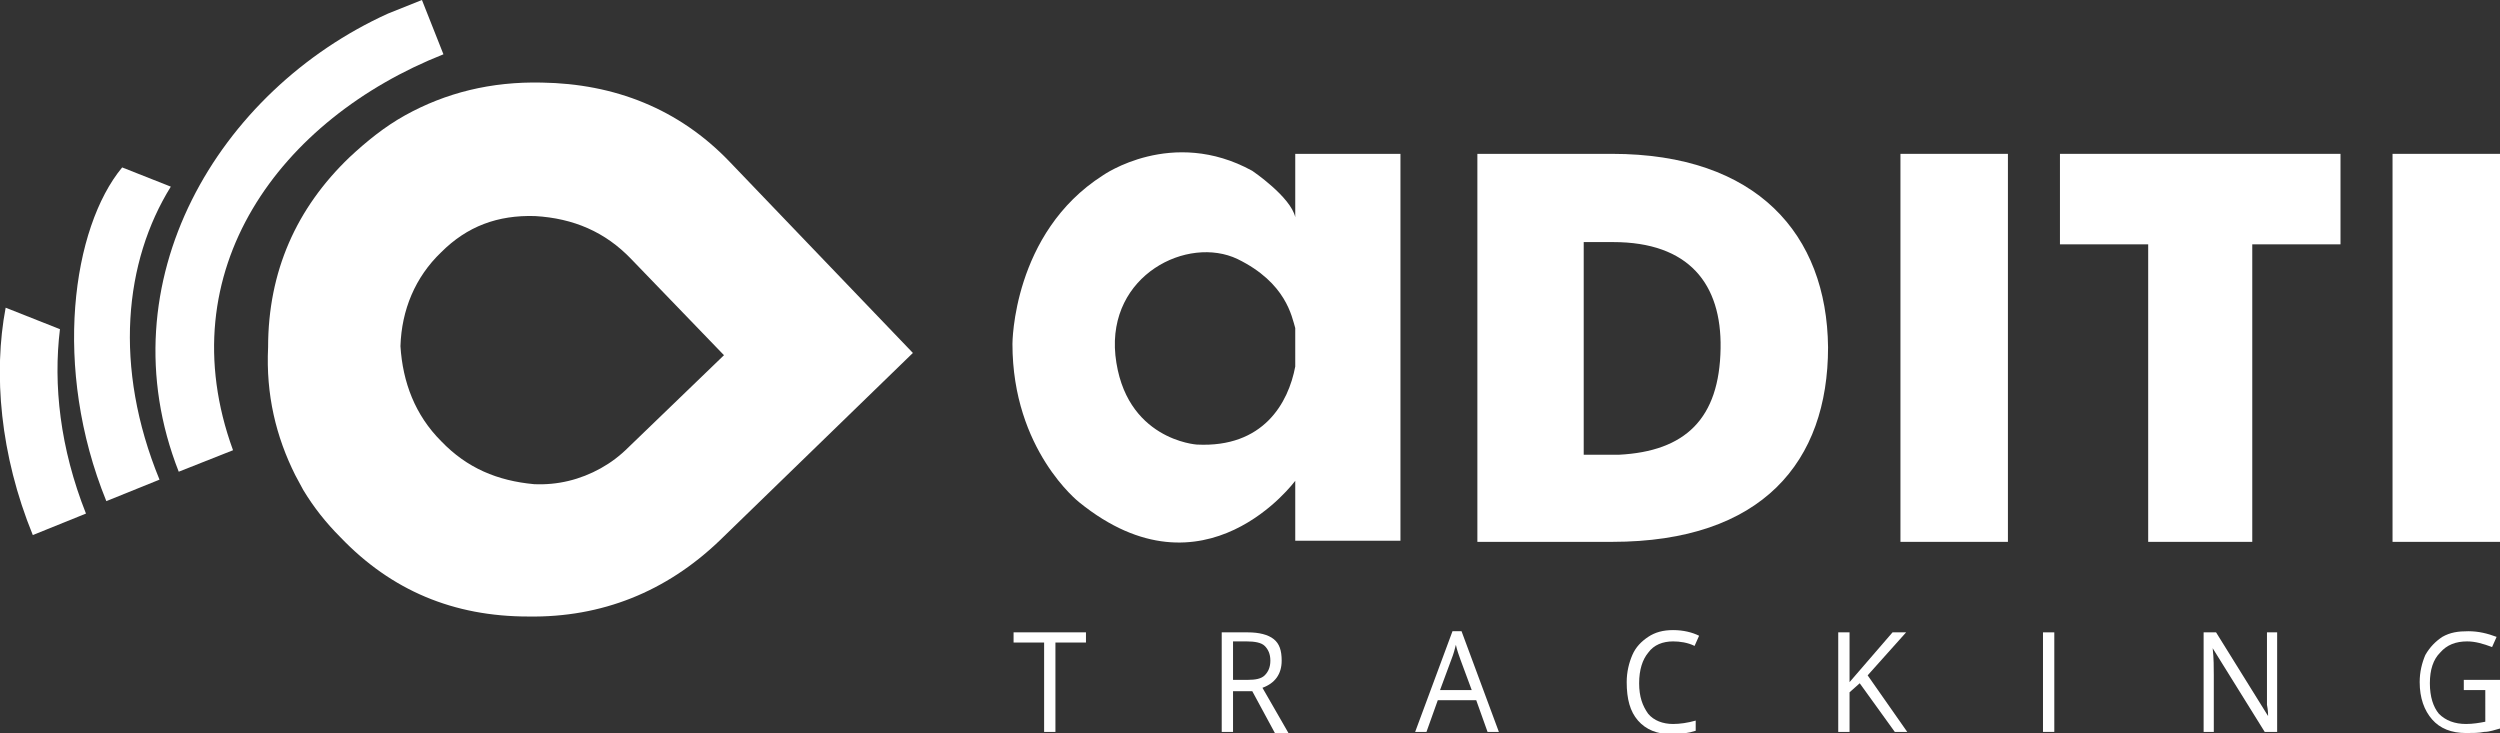
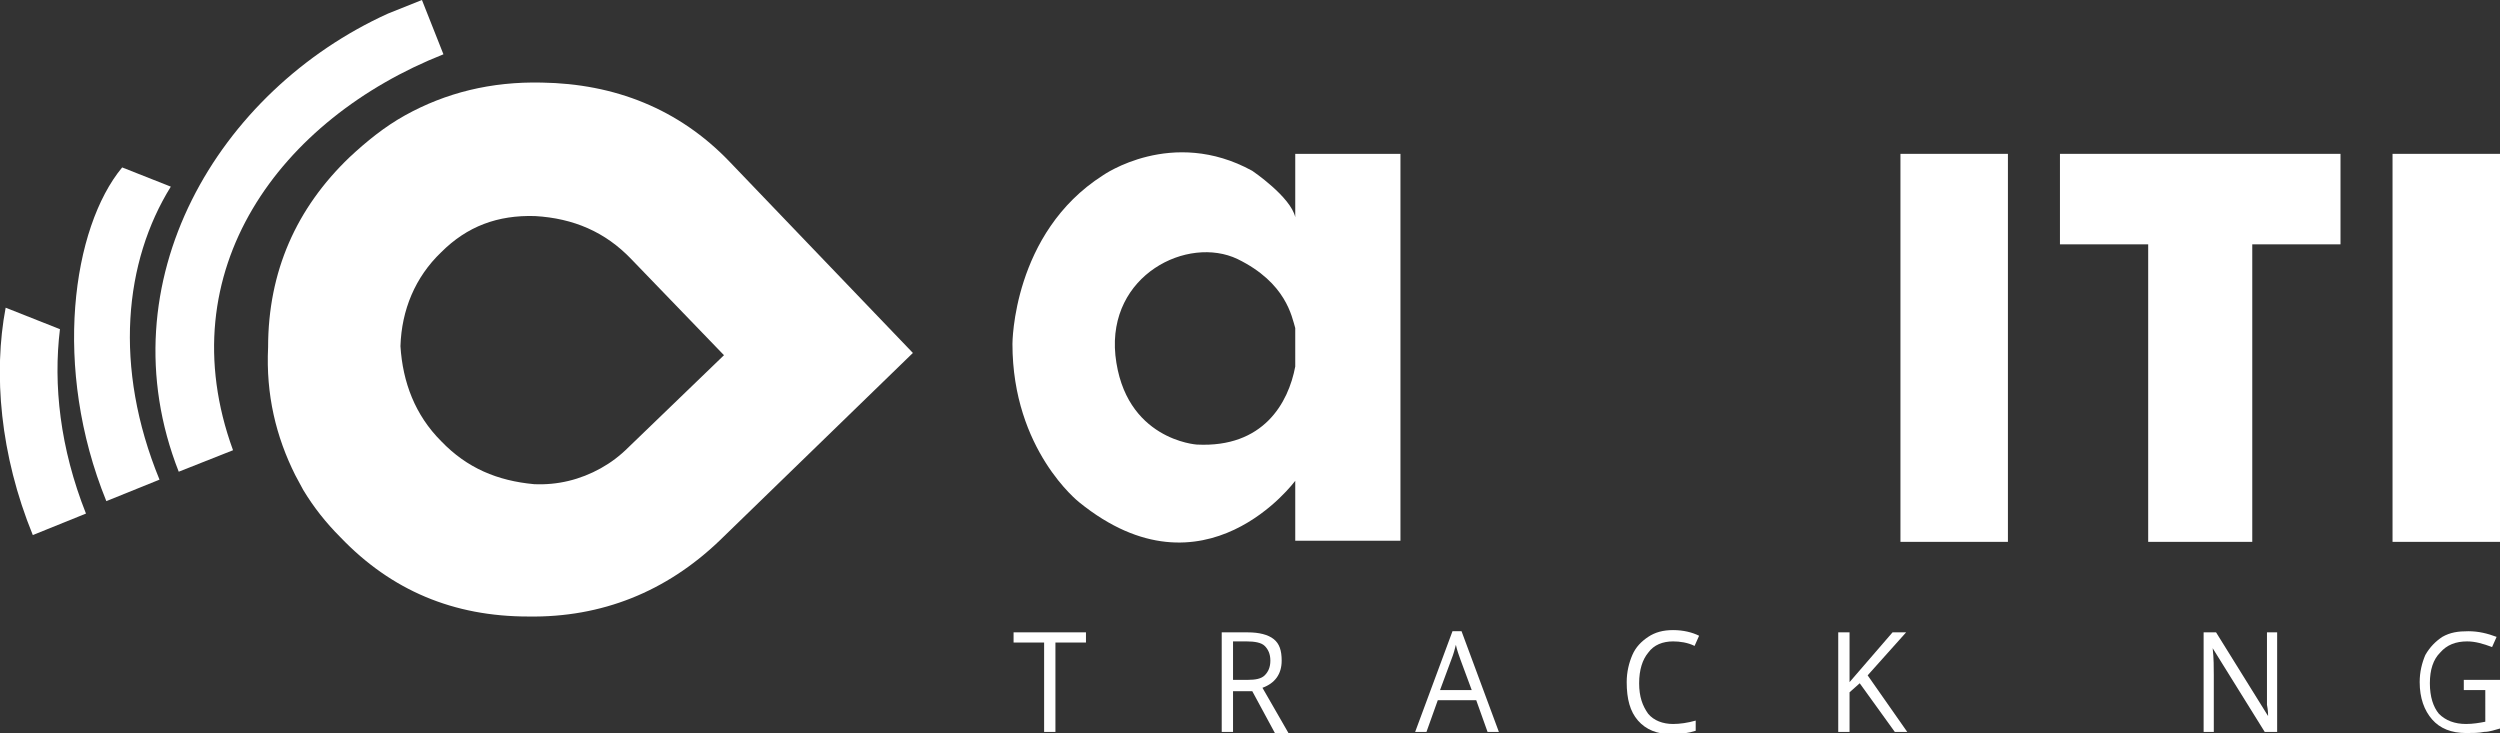
<svg xmlns="http://www.w3.org/2000/svg" version="1.1" id="Layer_1" x="0px" y="0px" viewBox="0 0 221 64.8" style="enable-background:new 0 0 221 64.8;" xml:space="preserve">
  <rect x="0" y="0" width="221" height="64.8" fill="#333333" stroke="none" />
  <style type="text/css">
	.st0{fill:#FFFFFF;}
	.st1{fill:#F4B11B;}
	.st2{fill-rule:evenodd;clip-rule:evenodd;fill:#F4B11B;}
</style>
  <g>
    <g>
      <g>
        <path class="st0" d="M93.3,64.7h-1v-7.9h-2.7v-0.9H96v0.9h-2.7V64.7z" />
        <path class="st0" d="M109,61v3.7h-1v-8.8h2.3c1,0,1.8,0.2,2.3,0.6c0.5,0.4,0.7,1,0.7,1.9c0,1.2-0.6,2-1.7,2.4l2.3,4h-1.2l-2-3.7     H109z M109,60.1h1.3c0.7,0,1.2-0.1,1.5-0.4c0.3-0.3,0.5-0.7,0.5-1.3c0-0.6-0.2-1-0.5-1.3c-0.3-0.3-0.9-0.4-1.6-0.4H109V60.1z" />
        <path class="st0" d="M131.5,64.7l-1-2.8h-3.4l-1,2.8h-1l3.3-8.9h0.8l3.3,8.9H131.5z M130.1,61l-1-2.7c-0.1-0.3-0.3-0.8-0.4-1.3     c-0.1,0.4-0.2,0.8-0.4,1.3l-1,2.7H130.1z" />
        <path class="st0" d="M147.9,56.7c-0.9,0-1.7,0.3-2.2,1c-0.5,0.6-0.8,1.5-0.8,2.7c0,1.2,0.3,2,0.8,2.7c0.5,0.6,1.3,0.9,2.2,0.9     c0.6,0,1.3-0.1,2-0.3v0.9c-0.6,0.2-1.3,0.3-2.2,0.3c-1.2,0-2.2-0.4-2.9-1.2c-0.7-0.8-1-1.9-1-3.4c0-0.9,0.2-1.7,0.5-2.4     c0.3-0.7,0.8-1.2,1.4-1.6c0.6-0.4,1.3-0.6,2.2-0.6c0.9,0,1.7,0.2,2.3,0.5l-0.4,0.9C149.2,56.8,148.5,56.7,147.9,56.7z" />
        <path class="st0" d="M168.6,64.7h-1.1l-3.1-4.3l-0.9,0.8v3.5h-1v-8.8h1v4.4l3.8-4.4h1.2l-3.4,3.8L168.6,64.7z" />
-         <path class="st0" d="M180.6,64.7v-8.8h1v8.8H180.6z" />
        <path class="st0" d="M201.3,64.7h-1.1l-4.6-7.4h0c0.1,0.9,0.1,1.7,0.1,2.4v5h-0.9v-8.8h1.1l4.6,7.4h0c0-0.1,0-0.5-0.1-1     c0-0.6,0-1,0-1.3v-5.1h0.9V64.7z" />
        <path class="st0" d="M218.1,60.1h2.9v4.3c-0.4,0.1-0.9,0.3-1.4,0.3c-0.5,0.1-1,0.1-1.6,0.1c-1.3,0-2.3-0.4-3-1.2     c-0.7-0.8-1.1-1.9-1.1-3.3c0-0.9,0.2-1.7,0.5-2.4c0.4-0.7,0.9-1.2,1.5-1.6c0.7-0.4,1.4-0.5,2.3-0.5c0.9,0,1.7,0.2,2.5,0.5     l-0.4,0.9c-0.8-0.3-1.5-0.5-2.2-0.5c-1,0-1.8,0.3-2.4,1c-0.6,0.6-0.9,1.5-0.9,2.7c0,1.2,0.3,2.1,0.8,2.7c0.6,0.6,1.4,0.9,2.4,0.9     c0.6,0,1.2-0.1,1.7-0.2V61h-1.9V60.1z" />
      </g>
      <g>
        <rect x="211.5" y="13.6" class="st0" width="9.5" height="34.3" />
        <rect x="168" y="13.6" class="st0" width="9.5" height="34.3" />
-         <path class="st0" d="M142.5,13.6H140v0h-9.3v0h-0.1v34.3h0.1h9.3h2.5c13.3,0,19.1-7.1,19.1-17.2     C161.5,20.7,155.3,13.6,142.5,13.6z M143.1,40.2H140V21.4h2.6c6.7,0,9.6,3.7,9.5,9.4C152,37,149,39.9,143.1,40.2z" />
        <polygon class="st0" points="206.9,13.6 182.1,13.6 182.1,21.6 189.9,21.6 189.9,47.9 199.1,47.9 199.1,21.6 206.9,21.6    " />
        <path class="st0" d="M114.5,13.6v5.6c-0.4-1.8-3.8-4.1-3.8-4.1c-7.1-3.9-13.2,0.4-13.2,0.4c-8,5.1-8,14.9-8,14.9     c0,9.4,5.9,14,5.9,14c11.1,9,19.1-1.9,19.1-1.9v5.3h9.3V13.6H114.5z M114.5,32.4c-0.6,3.2-2.8,7.2-8.7,6.9c0,0-6.4-0.4-7.2-7.9     c-0.7-7.1,6.4-10.6,10.8-8.5c4.3,2.1,4.8,5.1,5.1,6.1V32.4z" />
      </g>
      <path class="st0" d="M34.3,1.2C19.3,8,9.2,24.9,15.8,41.7l0,0l4.8-1.9c-5.8-15.9,4.2-29.3,18.6-35L37.3,0L34.3,1.2z" />
      <path class="st0" d="M9.4,44.3l4.7-1.9c-4.1-10-3.1-19.3,1-25.9l-4.3-1.7C6.4,20.1,4.6,32.5,9.4,44.3" />
      <path class="st0" d="M2.9,47.3l4.7-1.9C5.3,39.6,4.7,34,5.3,29.1l-4.8-1.9C-0.6,33,0,40.2,2.9,47.3" />
      <path class="st0" d="M30.9,13.9L30.9,13.9c-4.7,4.5-7.2,10.1-7.2,16.8c-0.2,4.2,0.7,7.9,2.4,11.3l0.7,1.3c0.9,1.5,2,2.9,3.3,4.2    c4.5,4.7,10,7,16.6,7c6.5,0.1,12.2-2.2,16.9-6.7l17.1-16.6L64.5,14.3c-4.5-4.7-10.2-6.9-16.6-7c-4.5-0.1-8.5,0.9-12.1,2.9    C34,11.2,32.4,12.5,30.9,13.9 M47.2,42.8c-3.2-0.3-5.9-1.4-8.2-3.8c-2.3-2.3-3.4-5.2-3.6-8.4c0.1-3.2,1.3-6.1,3.6-8.3    c2.3-2.3,5-3.3,8.3-3.2c3.4,0.2,6.2,1.4,8.5,3.8l8.2,8.5l-8.4,8.1c-0.8,0.8-1.6,1.4-2.5,1.9C51.3,42.4,49.3,42.9,47.2,42.8z" />
    </g>
  </g>
</svg>